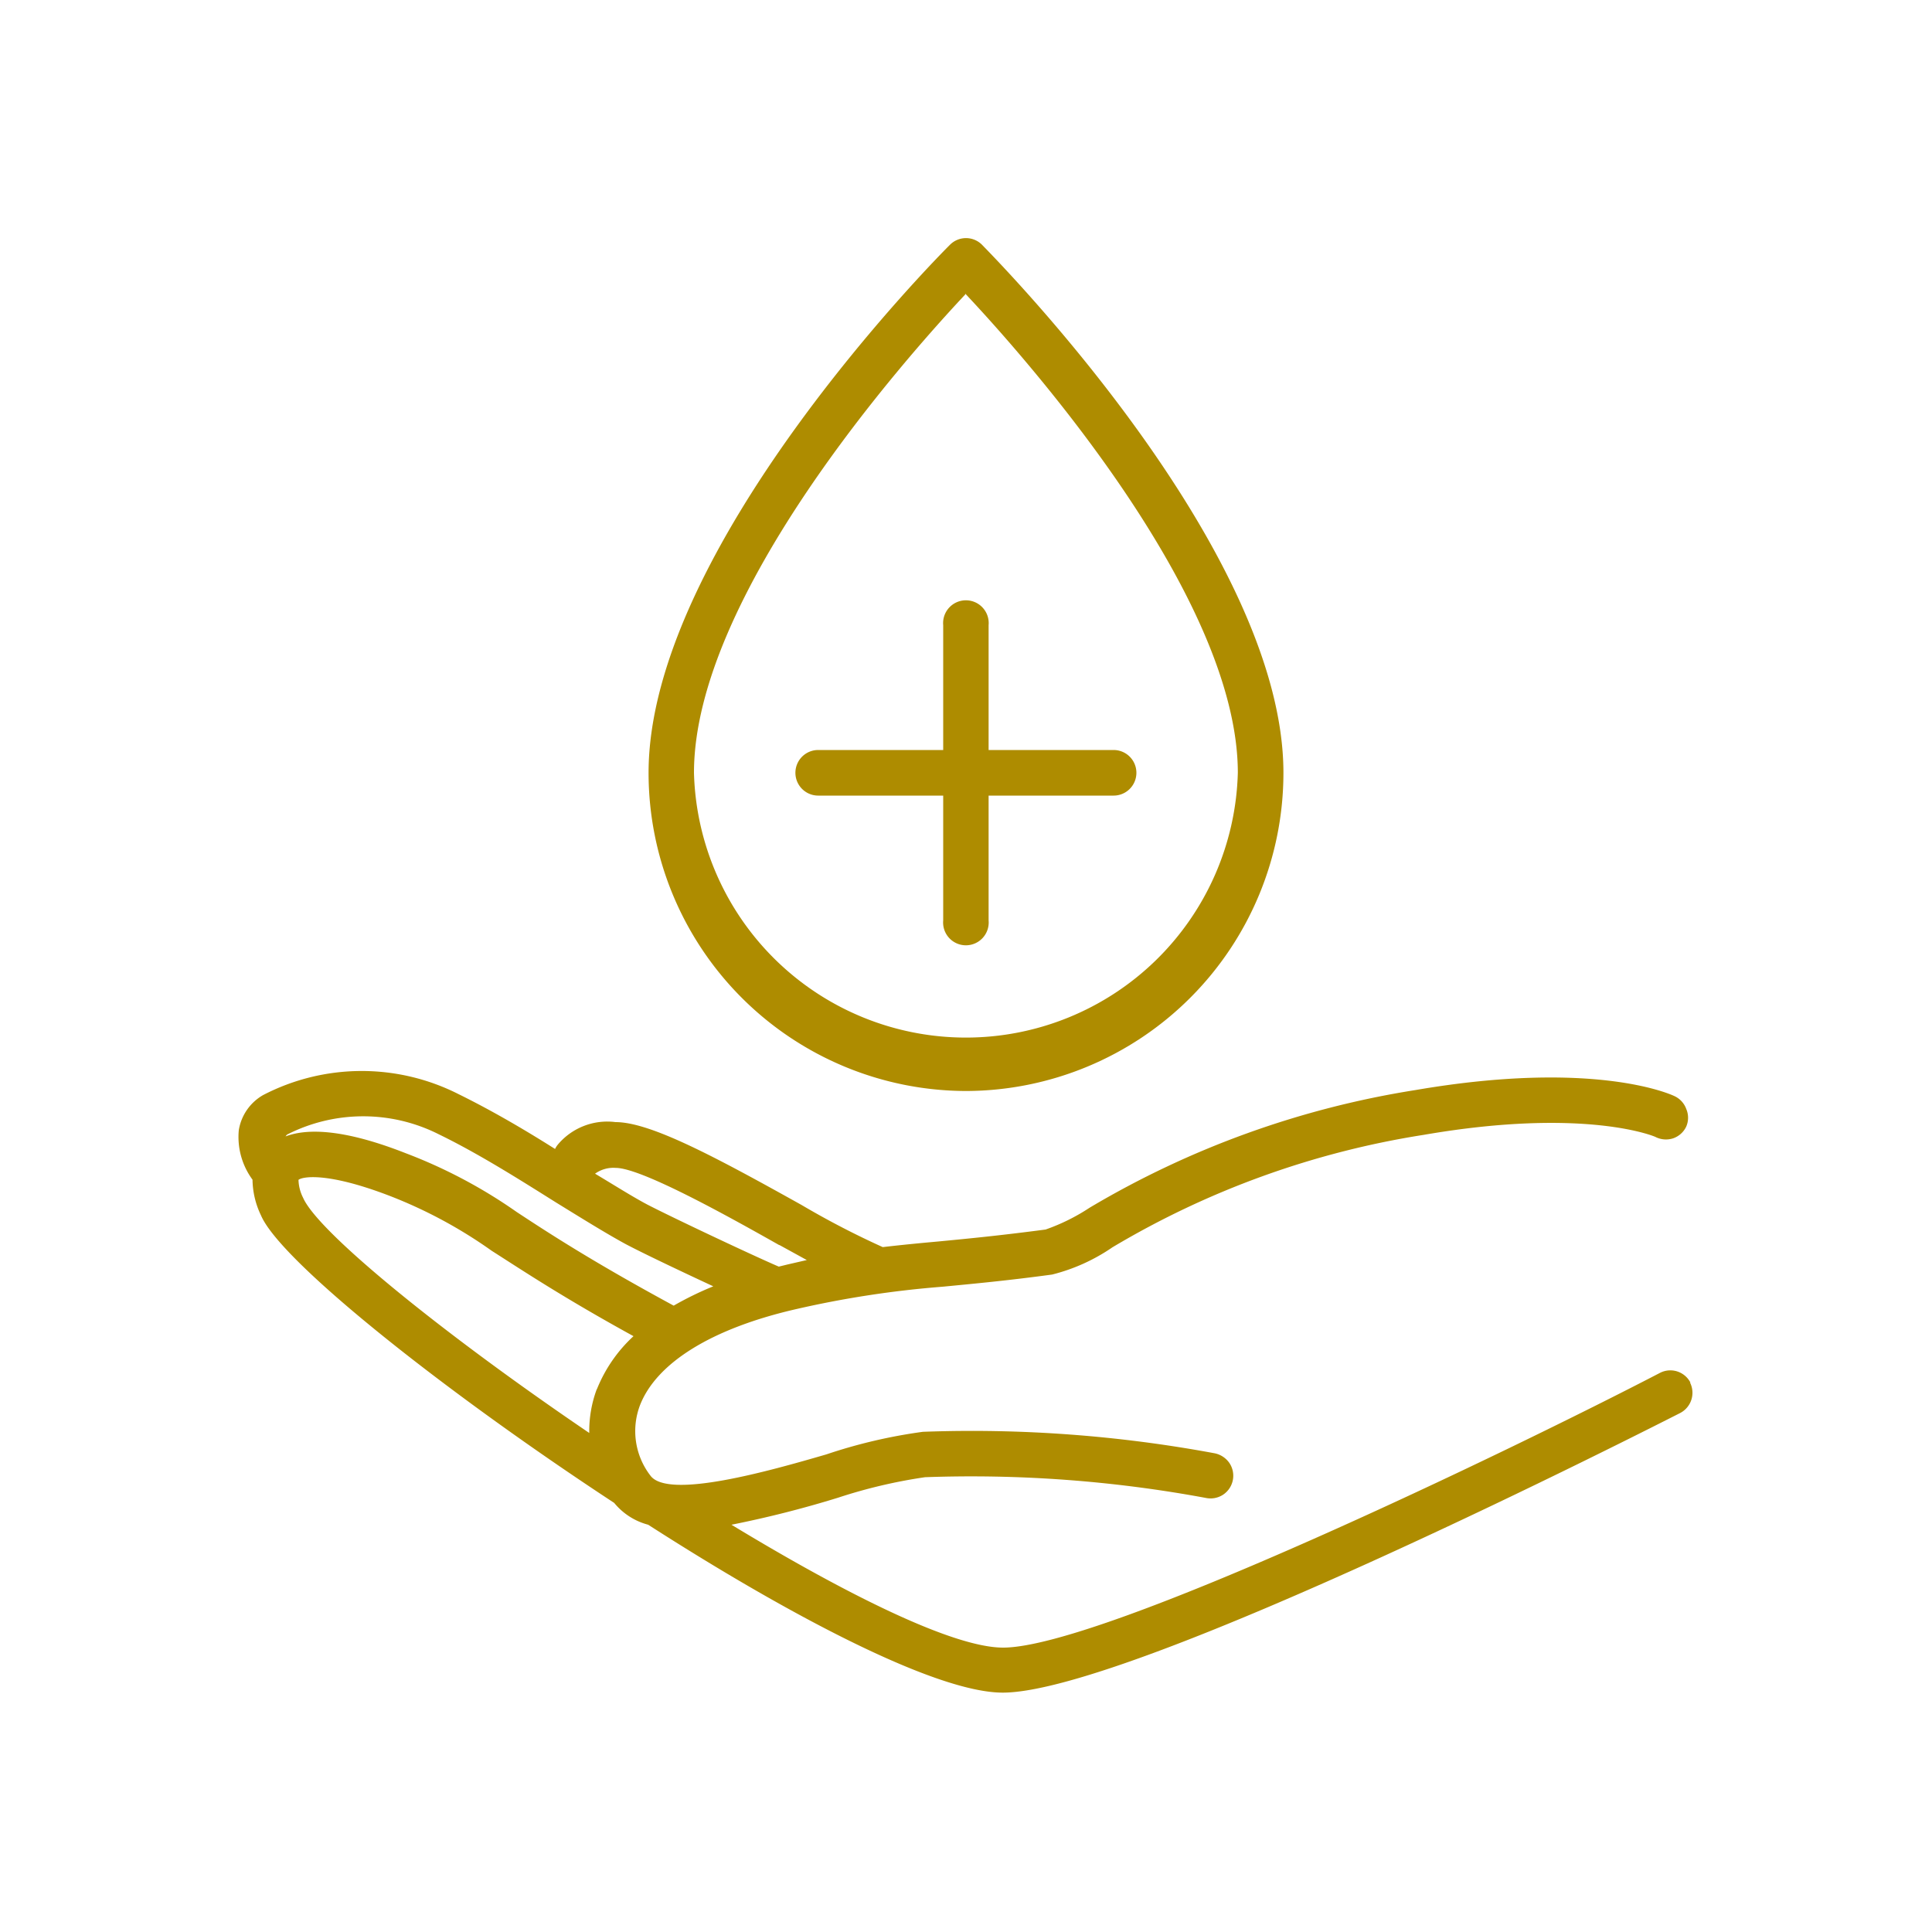
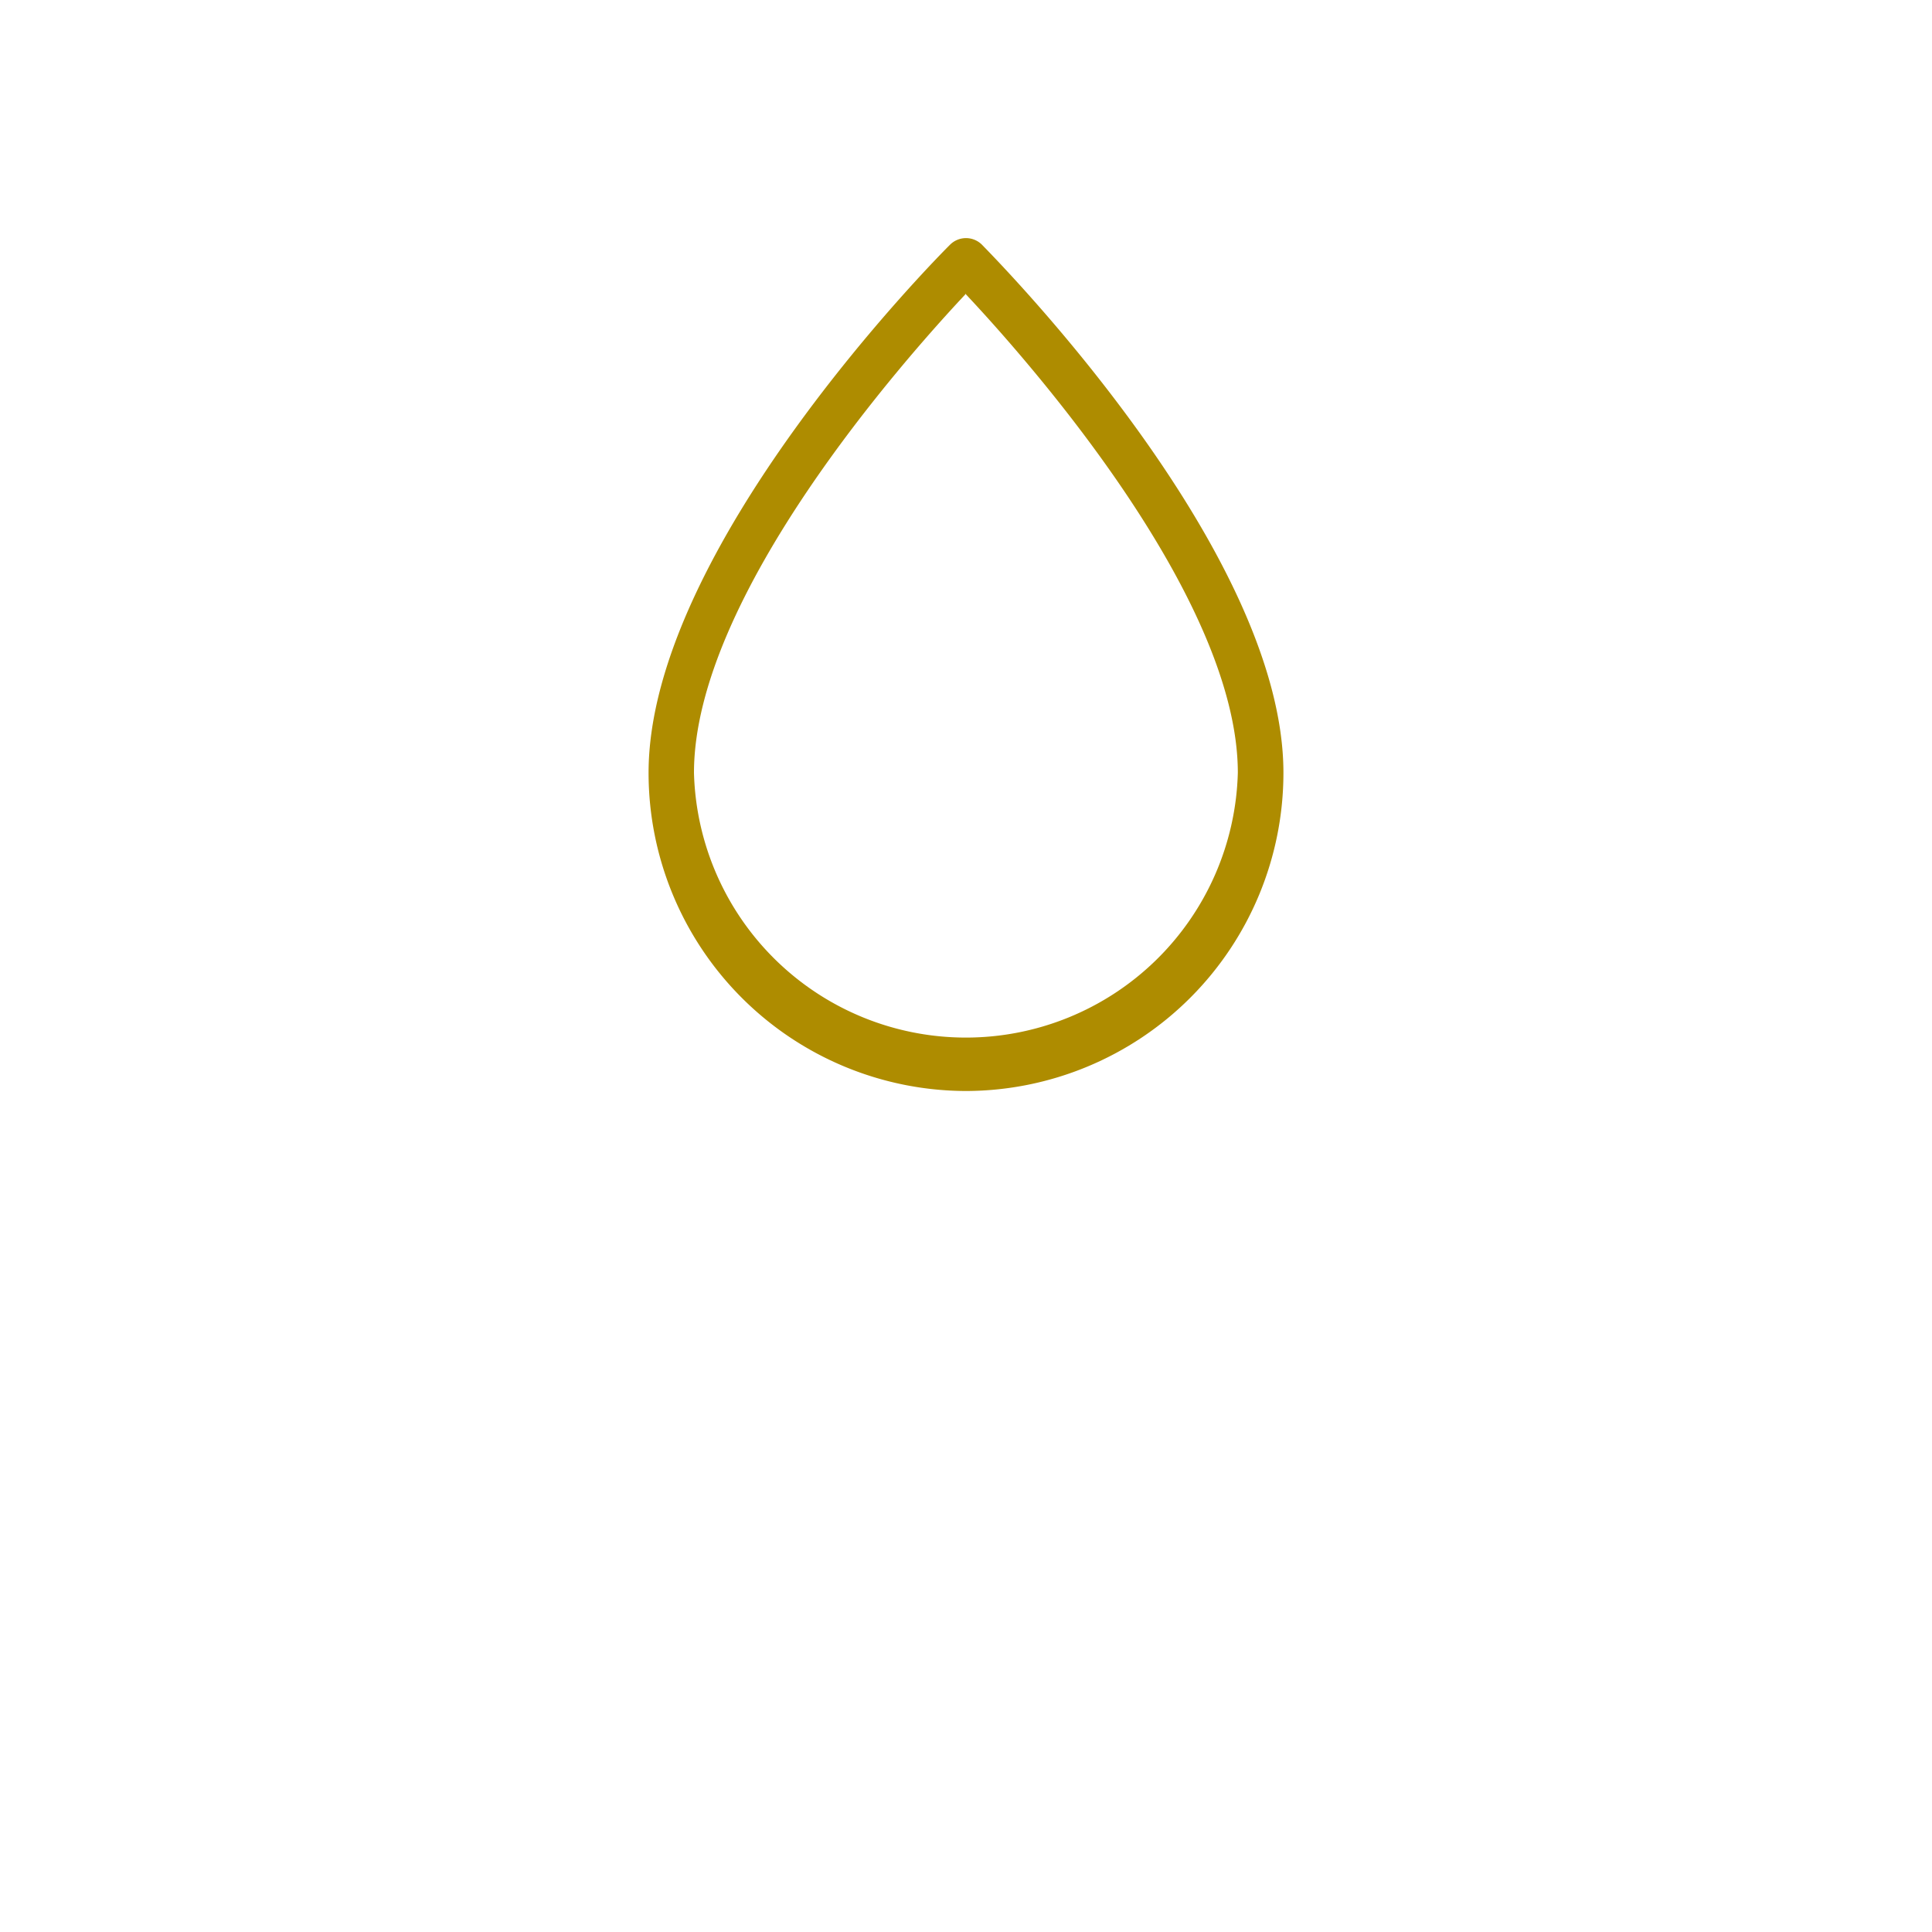
<svg xmlns="http://www.w3.org/2000/svg" id="Layer_1" data-name="Layer 1" viewBox="0 0 100 100">
  <defs>
    <style>.cls-1{fill:#ae8c00;}</style>
  </defs>
-   <path class="cls-1" d="M30.89,71.9a6.23,6.23,0,0,0-.39,2.27C23,69.08,16.48,63.8,15.69,62a2.18,2.18,0,0,1-.24-.93v0c.18-.16,1.44-.43,4.7.82a24.18,24.18,0,0,1,5.3,2.85c1.57,1,3.68,2.41,7.34,4.42a7.55,7.55,0,0,0-1.9,2.76Zm-16-13.19a8.68,8.68,0,0,1,7.82,0c2.06,1,4.19,2.35,6.07,3.53,1.3.8,2.52,1.56,3.56,2.13.86.46,2.88,1.42,4.58,2.21a16.77,16.77,0,0,0-2.05,1c-4.17-2.26-6.46-3.75-8.13-4.85A26.13,26.13,0,0,0,21,59.69c-2.77-1.09-4.87-1.38-6.22-.87a.52.52,0,0,1,.1-.11Zm25.45,5.73,1.42.78-1,.23-.45.11C39,65,34.76,63,33.49,62.34c-.79-.42-1.7-1-2.69-1.59a1.63,1.63,0,0,1,1.07-.3c1.32,0,5.78,2.48,8.47,4ZM87.5,71.57a1.17,1.17,0,0,0-1.58-.51c-7.7,4-28.87,14.22-34,14.22-2.58,0-8.09-2.74-14.06-6.36a55.19,55.19,0,0,0,5.52-1.4,26.75,26.75,0,0,1,4.5-1.06A66.58,66.58,0,0,1,62.4,77.53a1.19,1.19,0,0,0,.9-.16,1.18,1.18,0,0,0,.33-1.65,1.22,1.22,0,0,0-.77-.5,68.74,68.74,0,0,0-15.09-1.11,27,27,0,0,0-5,1.17c-2.86.83-8.2,2.36-9.11,1.09a3.77,3.77,0,0,1-.54-3.62c.85-2.21,3.73-4,8.13-5a51.81,51.81,0,0,1,7.54-1.15c1.55-.15,3.31-.31,5.67-.63a9.67,9.67,0,0,0,3.12-1.41,45.09,45.09,0,0,1,16.11-5.82c8.4-1.45,12,.1,12,.11a1.2,1.2,0,0,0,.91.07,1.17,1.17,0,0,0,.68-.61,1.15,1.15,0,0,0,0-.91,1.17,1.17,0,0,0-.62-.67c-.17-.08-4.12-1.9-13.39-.31a47.5,47.5,0,0,0-16.87,6.09,10.31,10.31,0,0,1-2.28,1.13c-2.35.31-4,.47-5.57.62-1,.09-1.92.18-2.86.29a43.94,43.94,0,0,1-4.2-2.18c-4.5-2.51-7.83-4.29-9.63-4.29a3.34,3.34,0,0,0-3,1.18,1.07,1.07,0,0,0-.13.21c-1.58-1-3.29-2-5-2.84a11.08,11.08,0,0,0-10.11.05,2.56,2.56,0,0,0-1.26,1.82,3.73,3.73,0,0,0,.71,2.56,4.37,4.37,0,0,0,.44,1.85c1,2.36,9.41,9.06,18.28,14.88a3.39,3.39,0,0,0,1.76,1.13c7.44,4.78,14.93,8.69,18.35,8.69,6.7,0,33.91-13.89,35.06-14.47a1.18,1.18,0,0,0,.51-1.59Z" />
  <path class="cls-1" d="M50,15.24C53.14,18.58,64.07,30.89,64.07,40a14.08,14.08,0,0,1-28.15,0c0-9.15,10.94-21.46,14.08-24.8Zm0,41.23A16.47,16.47,0,0,0,66.43,40c0-11.6-15-26.7-15.6-27.33a1.17,1.17,0,0,0-1.66,0c-.64.63-15.6,15.73-15.6,27.33A16.47,16.47,0,0,0,50,56.47Z" />
-   <path class="cls-1" d="M42.35,41.18h6.47v6.46a1.18,1.18,0,1,0,2.35,0V41.18h6.47a1.18,1.18,0,0,0,0-2.36H51.17V32.36a1.18,1.18,0,1,0-2.35,0v6.46H42.35a1.18,1.18,0,0,0,0,2.36Z" />
</svg>